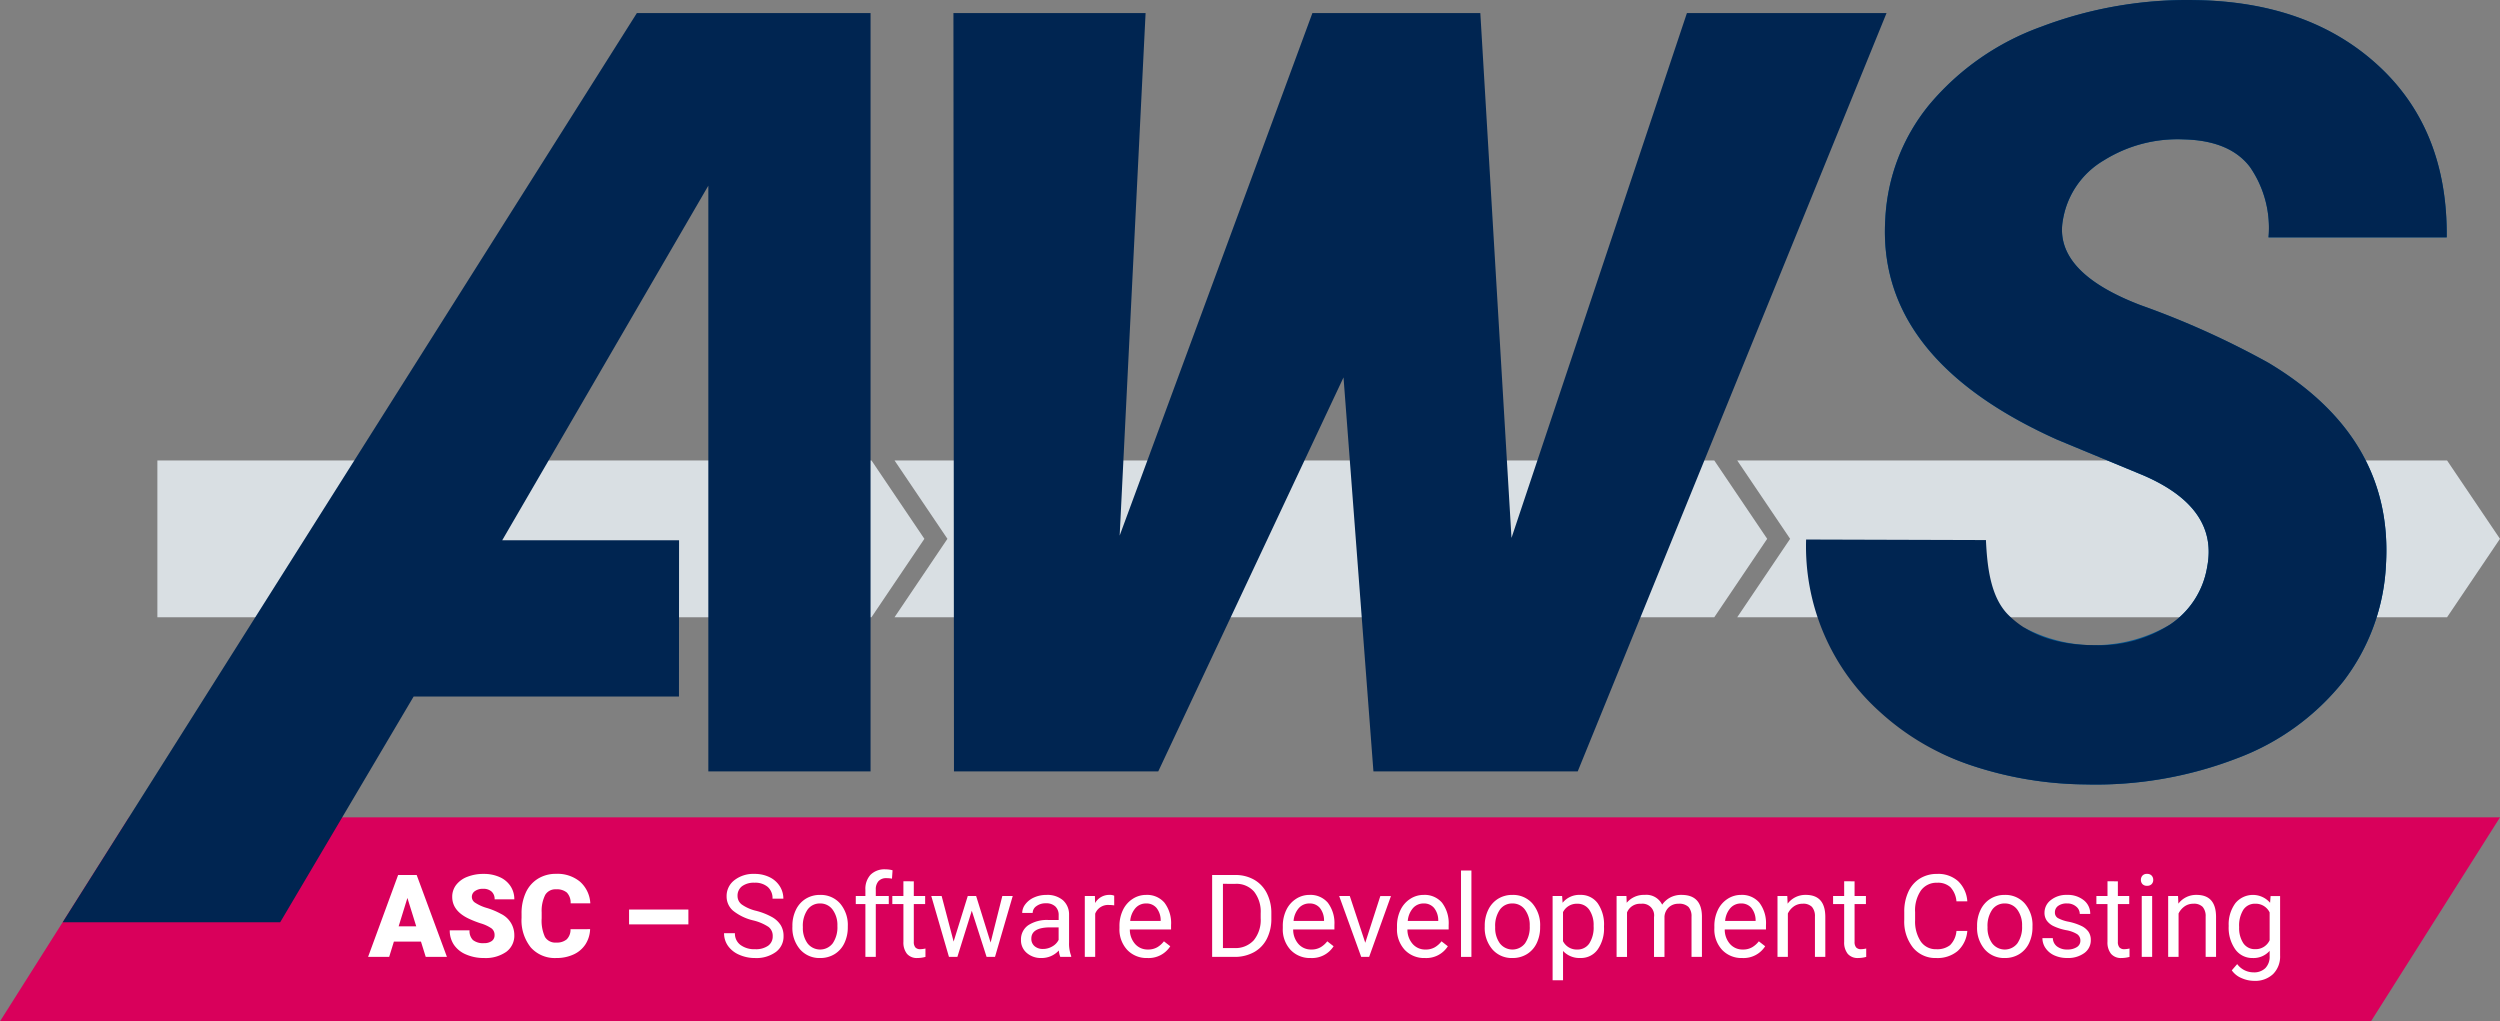
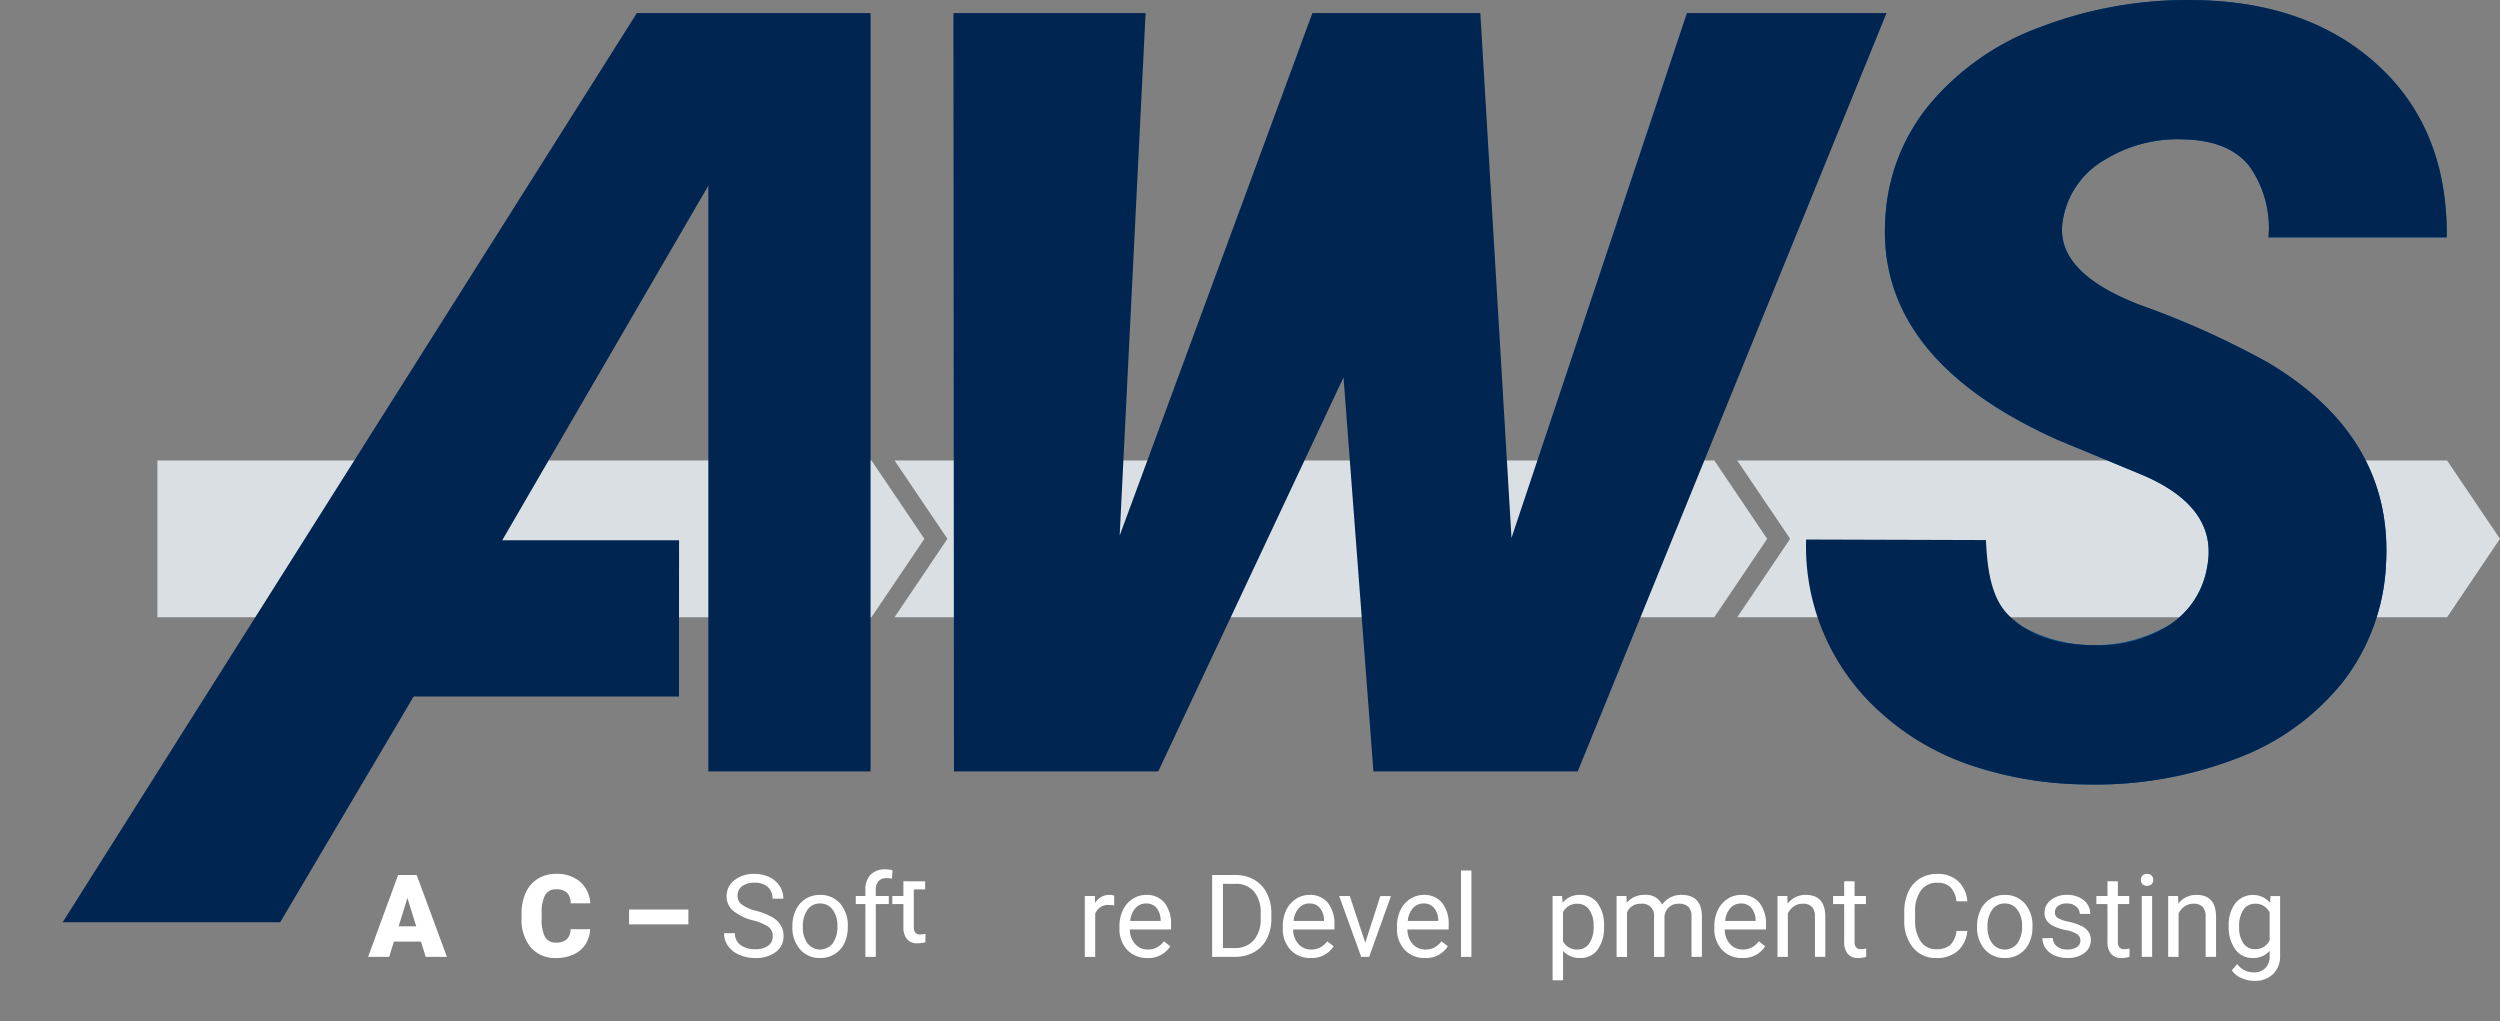
<svg xmlns="http://www.w3.org/2000/svg" width="434.091" height="177.338" viewBox="0 0 434.091 177.338">
  <rect x="0" y="0" width="434.091" height="177.338" fill="#808080" stroke="none" />
  <g id="Gruppe_22968" data-name="Gruppe 22968" transform="translate(-198.461 -187.919)">
-     <path id="Pfad_26019" data-name="Pfad 26019" d="M610.148,365.257H198.461l22.4-35.418H632.552Z" fill="#d9005b" />
    <g id="Gruppe_22966" data-name="Gruppe 22966">
      <path id="Pfad_26020" data-name="Pfad 26020" d="M496.126,267.877H353.788l9.181,13.6-9.183,13.615v.012h142.33l9.191-13.627Z" fill="#d9dfe3" />
      <path id="Pfad_26021" data-name="Pfad 26021" d="M623.365,267.877H500.111l9.181,13.6-9.183,13.615v.012H623.355l9.191-13.627Z" fill="#d9dfe3" />
      <path id="Pfad_4335" data-name="Pfad 4335" d="M358.968,281.477l-9.18-13.6h-124V295.1H349.777Z" fill="#d9dfe3" />
    </g>
    <path id="Pfad_4333" data-name="Pfad 4333" d="M592.358,250.929a147.878,147.878,0,0,0-22.164-10q-15.244-5.815-13.522-14.9a14.756,14.756,0,0,1,7.106-10.268,24.131,24.131,0,0,1,13.831-3.636q8.005.185,11.516,4.779a18.574,18.574,0,0,1,3.231,12.237H623.3q.183-18.636-11.789-29.736t-31.632-11.458a71.38,71.38,0,0,0-27.033,4.638,45.367,45.367,0,0,0-19.387,13.51,33.849,33.849,0,0,0-7.643,19.787q-1.552,24.3,29.855,38.386l14.928,6.184q13.1,5.649,11.1,15.93a14.9,14.9,0,0,1-6.417,9.967,25.861,25.861,0,0,1-25.343.548L535.33,318.562a48.3,48.3,0,0,0,5.233,2.19,63.98,63.98,0,0,0,19.935,3.37,68.221,68.221,0,0,0,26.443-4.555,42.68,42.68,0,0,0,18.434-13.38,36,36,0,0,0,7.372-20.125Q614.112,263.938,592.358,250.929Z" fill="#005794" />
    <path id="Pfad_4336" data-name="Pfad 4336" d="M309.041,190.193l-99.7,157.864h37.771l23.174-39.2h46.069l.017-27.132H285.667l35.786-61.568V321.861h28.168V190.193Z" fill="#002551" />
    <path id="Pfad_4337" data-name="Pfad 4337" d="M491.37,190.193l-30.459,91.129L455.5,190.193h-29.16l-33.464,90.724,4.5-90.724H364.012l.093,131.666h35.473l32.167-68.407,5.194,68.407h35.473l53.62-131.666Z" fill="#002551" />
    <path id="Pfad_4338" data-name="Pfad 4338" d="M581.708,286.374q2-10.281-11.1-15.93l-14.928-6.184q-31.4-14.1-29.855-38.386a33.848,33.848,0,0,1,7.643-19.787,45.373,45.373,0,0,1,19.387-13.51,71.382,71.382,0,0,1,27.034-4.638q19.66.365,31.629,11.458T623.3,229.133H592.358a18.575,18.575,0,0,0-3.231-12.237q-3.508-4.595-11.516-4.779a24.141,24.141,0,0,0-13.836,3.636,14.758,14.758,0,0,0-7.105,10.268q-1.728,9.09,13.522,14.9a147.9,147.9,0,0,1,22.166,10q21.752,13.008,20.389,35.14a36.014,36.014,0,0,1-7.372,20.125,42.678,42.678,0,0,1-18.434,13.379,68.184,68.184,0,0,1-26.443,4.555,64.007,64.007,0,0,1-19.935-3.369,43.852,43.852,0,0,1-15.747-9.277A38.556,38.556,0,0,1,512.068,281.6l31.225.094c.213,4.638.795,9.931,3.911,13.019,3.258,3.227,7.98,5.233,15.021,5.233a22.5,22.5,0,0,0,13.064-3.6,14.908,14.908,0,0,0,6.417-9.968" fill="#002551" />
    <g id="Gruppe_22967" data-name="Gruppe 22967">
      <path id="Pfad_26022" data-name="Pfad 26022" d="M271.556,351.415h-4.7l-.821,2.656h-3.662l5.215-14.219h3.223l5.254,14.219h-3.682Zm-3.877-2.647h3.057l-1.534-4.932Z" fill="#fff" />
-       <path id="Pfad_26023" data-name="Pfad 26023" d="M284.336,350.292a1.408,1.408,0,0,0-.532-1.172,6.559,6.559,0,0,0-1.87-.869,17.894,17.894,0,0,1-2.188-.87q-2.762-1.357-2.763-3.73a3.346,3.346,0,0,1,.688-2.085,4.448,4.448,0,0,1,1.948-1.406,7.592,7.592,0,0,1,2.832-.5,6.628,6.628,0,0,1,2.75.547,4.349,4.349,0,0,1,1.89,1.557,4.071,4.071,0,0,1,.674,2.31h-3.419a1.721,1.721,0,0,0-.532-1.348,2.075,2.075,0,0,0-1.441-.478,2.338,2.338,0,0,0-1.45.4,1.193,1.193,0,0,0,.054,2.021,7.388,7.388,0,0,0,2.06.918,12.638,12.638,0,0,1,2.422,1.021,4.073,4.073,0,0,1,2.306,3.662,3.473,3.473,0,0,1-1.407,2.93,6.254,6.254,0,0,1-3.858,1.064,7.664,7.664,0,0,1-3.13-.62,4.723,4.723,0,0,1-2.109-1.7,4.43,4.43,0,0,1-.708-2.486h3.438a2.184,2.184,0,0,0,.59,1.685,2.8,2.8,0,0,0,1.919.542,2.2,2.2,0,0,0,1.343-.366A1.208,1.208,0,0,0,284.336,350.292Z" fill="#fff" />
      <path id="Pfad_26024" data-name="Pfad 26024" d="M300.926,349.256a5.187,5.187,0,0,1-.8,2.622,4.836,4.836,0,0,1-2.055,1.763,6.993,6.993,0,0,1-3.023.625,5.582,5.582,0,0,1-4.414-1.826,7.543,7.543,0,0,1-1.611-5.156v-.7a8.609,8.609,0,0,1,.727-3.658,5.516,5.516,0,0,1,2.1-2.421,5.84,5.84,0,0,1,3.164-.855,6.127,6.127,0,0,1,4.16,1.362,5.384,5.384,0,0,1,1.787,3.755h-3.418a2.547,2.547,0,0,0-.654-1.865,2.689,2.689,0,0,0-1.875-.566,2.049,2.049,0,0,0-1.875.957,6.154,6.154,0,0,0-.625,3.056v1.006a6.817,6.817,0,0,0,.571,3.252,2.092,2.092,0,0,0,1.968.977,2.634,2.634,0,0,0,1.807-.557,2.361,2.361,0,0,0,.664-1.768Z" fill="#fff" />
      <path id="Pfad_26025" data-name="Pfad 26025" d="M317.99,348.426h-10.3v-2.578h10.3Z" fill="#fff" />
      <path id="Pfad_26026" data-name="Pfad 26026" d="M329.238,347.733a8.8,8.8,0,0,1-3.511-1.7,3.255,3.255,0,0,1-1.1-2.495,3.442,3.442,0,0,1,1.343-2.779,5.34,5.34,0,0,1,3.491-1.1,5.822,5.822,0,0,1,2.613.566,4.305,4.305,0,0,1,1.777,1.563,3.992,3.992,0,0,1,.63,2.177H332.6a2.6,2.6,0,0,0-.82-2.033,3.339,3.339,0,0,0-2.315-.74,3.419,3.419,0,0,0-2.163.611,2.044,2.044,0,0,0-.776,1.7,1.835,1.835,0,0,0,.737,1.472,7.215,7.215,0,0,0,2.51,1.1,11.681,11.681,0,0,1,2.773,1.1,4.226,4.226,0,0,1,1.485,1.4,3.579,3.579,0,0,1,.483,1.885,3.32,3.32,0,0,1-1.348,2.768,5.746,5.746,0,0,1-3.6,1.04,6.684,6.684,0,0,1-2.734-.561,4.589,4.589,0,0,1-1.958-1.538,3.756,3.756,0,0,1-.689-2.217h1.885a2.448,2.448,0,0,0,.952,2.036,4.008,4.008,0,0,0,2.544.747,3.689,3.689,0,0,0,2.275-.605,1.967,1.967,0,0,0,.791-1.651,1.932,1.932,0,0,0-.732-1.616A8.44,8.44,0,0,0,329.238,347.733Z" fill="#fff" />
      <path id="Pfad_26027" data-name="Pfad 26027" d="M336.051,348.69a6.241,6.241,0,0,1,.61-2.793,4.559,4.559,0,0,1,1.7-1.914,4.624,4.624,0,0,1,2.485-.674,4.456,4.456,0,0,1,3.491,1.494,5.749,5.749,0,0,1,1.333,3.975v.127a6.293,6.293,0,0,1-.591,2.768,4.481,4.481,0,0,1-1.689,1.91,4.675,4.675,0,0,1-2.524.683,4.446,4.446,0,0,1-3.482-1.494,5.717,5.717,0,0,1-1.333-3.955Zm1.817.215a4.518,4.518,0,0,0,.815,2.822,2.762,2.762,0,0,0,4.37-.015,4.943,4.943,0,0,0,.811-3.022,4.511,4.511,0,0,0-.826-2.817,2.62,2.62,0,0,0-2.192-1.079,2.593,2.593,0,0,0-2.158,1.064A4.908,4.908,0,0,0,337.868,348.9Z" fill="#fff" />
      <path id="Pfad_26028" data-name="Pfad 26028" d="M348.725,354.071V344.9h-1.67v-1.4h1.67V342.42a3.6,3.6,0,0,1,.908-2.626,3.43,3.43,0,0,1,2.568-.928,4.729,4.729,0,0,1,1.241.165l-.1,1.456a5.158,5.158,0,0,0-.976-.088,1.764,1.764,0,0,0-1.358.515,2.082,2.082,0,0,0-.478,1.473V343.5h2.255v1.4h-2.255v9.17Z" fill="#fff" />
-       <path id="Pfad_26029" data-name="Pfad 26029" d="M357.13,340.946V343.5H359.1v1.4H357.13v6.56a1.47,1.47,0,0,0,.264.955,1.108,1.108,0,0,0,.9.317,4.393,4.393,0,0,0,.86-.117v1.456a5.251,5.251,0,0,1-1.387.194,2.249,2.249,0,0,1-1.826-.732,3.149,3.149,0,0,1-.615-2.08V344.9H353.4v-1.4h1.924v-2.558Z" fill="#fff" />
-       <path id="Pfad_26030" data-name="Pfad 26030" d="M370.468,351.581,372.5,343.5h1.807l-3.076,10.567h-1.465l-2.568-8.008-2.5,8.008h-1.465L360.165,343.5h1.8l2.08,7.911L366.5,343.5h1.455Z" fill="#fff" />
-       <path id="Pfad_26031" data-name="Pfad 26031" d="M382.566,354.071a3.757,3.757,0,0,1-.254-1.113,4.033,4.033,0,0,1-3.008,1.308,3.728,3.728,0,0,1-2.563-.884,2.858,2.858,0,0,1-1-2.241,2.986,2.986,0,0,1,1.254-2.563,5.918,5.918,0,0,1,3.531-.913h1.758v-.83a2.027,2.027,0,0,0-.567-1.509,2.278,2.278,0,0,0-1.67-.562,2.634,2.634,0,0,0-1.621.489,1.438,1.438,0,0,0-.654,1.181h-1.817a2.5,2.5,0,0,1,.562-1.528,3.831,3.831,0,0,1,1.523-1.167,5.136,5.136,0,0,1,2.115-.43,4.181,4.181,0,0,1,2.861.913,3.3,3.3,0,0,1,1.074,2.515V351.6a5.961,5.961,0,0,0,.371,2.315v.156Zm-3-1.377a3.176,3.176,0,0,0,1.611-.44,2.657,2.657,0,0,0,1.1-1.142v-2.168h-1.416q-3.321,0-3.321,1.943a1.643,1.643,0,0,0,.567,1.328A2.172,2.172,0,0,0,379.568,352.694Z" fill="#fff" />
+       <path id="Pfad_26029" data-name="Pfad 26029" d="M357.13,340.946H359.1v1.4H357.13v6.56a1.47,1.47,0,0,0,.264.955,1.108,1.108,0,0,0,.9.317,4.393,4.393,0,0,0,.86-.117v1.456a5.251,5.251,0,0,1-1.387.194,2.249,2.249,0,0,1-1.826-.732,3.149,3.149,0,0,1-.615-2.08V344.9H353.4v-1.4h1.924v-2.558Z" fill="#fff" />
      <path id="Pfad_26032" data-name="Pfad 26032" d="M391.928,345.126a5.354,5.354,0,0,0-.889-.069,2.382,2.382,0,0,0-2.412,1.514v7.5h-1.806V343.5h1.757l.03,1.221a2.813,2.813,0,0,1,2.519-1.416,1.849,1.849,0,0,1,.8.137Z" fill="#fff" />
      <path id="Pfad_26033" data-name="Pfad 26033" d="M397.688,354.266a4.617,4.617,0,0,1-3.5-1.411,5.234,5.234,0,0,1-1.348-3.774v-.332a6.333,6.333,0,0,1,.6-2.808,4.692,4.692,0,0,1,1.679-1.934,4.228,4.228,0,0,1,2.339-.7,3.953,3.953,0,0,1,3.2,1.358,5.874,5.874,0,0,1,1.143,3.886v.752h-7.158a3.756,3.756,0,0,0,.913,2.525,2.871,2.871,0,0,0,2.221.962,3.145,3.145,0,0,0,1.622-.391,4.1,4.1,0,0,0,1.162-1.035l1.1.859A4.437,4.437,0,0,1,397.688,354.266Zm-.225-9.472a2.412,2.412,0,0,0-1.836.795,3.869,3.869,0,0,0-.918,2.232H400v-.137a3.441,3.441,0,0,0-.742-2.134A2.266,2.266,0,0,0,397.463,344.794Z" fill="#fff" />
      <path id="Pfad_26034" data-name="Pfad 26034" d="M408.933,354.071V339.852h4.014a6.468,6.468,0,0,1,3.281.82,5.56,5.56,0,0,1,2.2,2.334,7.6,7.6,0,0,1,.786,3.477v.908a7.633,7.633,0,0,1-.776,3.526,5.469,5.469,0,0,1-2.217,2.324,6.875,6.875,0,0,1-3.355.83Zm1.875-12.686v11.153h1.973a4.293,4.293,0,0,0,3.374-1.349,5.579,5.579,0,0,0,1.206-3.842v-.83a5.659,5.659,0,0,0-1.138-3.768,4.049,4.049,0,0,0-3.228-1.364Z" fill="#fff" />
      <path id="Pfad_26035" data-name="Pfad 26035" d="M426.05,354.266a4.619,4.619,0,0,1-3.5-1.411,5.238,5.238,0,0,1-1.348-3.774v-.332a6.347,6.347,0,0,1,.6-2.808,4.687,4.687,0,0,1,1.68-1.934,4.226,4.226,0,0,1,2.339-.7,3.954,3.954,0,0,1,3.2,1.358,5.879,5.879,0,0,1,1.142,3.886v.752h-7.158a3.756,3.756,0,0,0,.913,2.525,2.871,2.871,0,0,0,2.222.962,3.144,3.144,0,0,0,1.621-.391,4.1,4.1,0,0,0,1.162-1.035l1.1.859A4.435,4.435,0,0,1,426.05,354.266Zm-.224-9.472a2.41,2.41,0,0,0-1.836.795,3.862,3.862,0,0,0-.918,2.232h5.293v-.137a3.441,3.441,0,0,0-.743-2.134A2.266,2.266,0,0,0,425.826,344.794Z" fill="#fff" />
      <path id="Pfad_26036" data-name="Pfad 26036" d="M435.52,351.62l2.617-8.116h1.846l-3.789,10.567h-1.377L430.989,343.5h1.845Z" fill="#fff" />
      <path id="Pfad_26037" data-name="Pfad 26037" d="M445.879,354.266a4.62,4.62,0,0,1-3.5-1.411,5.238,5.238,0,0,1-1.348-3.774v-.332a6.347,6.347,0,0,1,.6-2.808,4.687,4.687,0,0,1,1.68-1.934,4.226,4.226,0,0,1,2.339-.7,3.954,3.954,0,0,1,3.2,1.358A5.88,5.88,0,0,1,450,348.553v.752h-7.158a3.756,3.756,0,0,0,.913,2.525,2.871,2.871,0,0,0,2.222.962,3.139,3.139,0,0,0,1.621-.391,4.1,4.1,0,0,0,1.162-1.035l1.1.859A4.438,4.438,0,0,1,445.879,354.266Zm-.224-9.472a2.41,2.41,0,0,0-1.836.795,3.869,3.869,0,0,0-.918,2.232h5.293v-.137a3.441,3.441,0,0,0-.743-2.134A2.266,2.266,0,0,0,445.655,344.794Z" fill="#fff" />
      <path id="Pfad_26038" data-name="Pfad 26038" d="M453.952,354.071h-1.806v-15h1.806Z" fill="#fff" />
-       <path id="Pfad_26039" data-name="Pfad 26039" d="M456.265,348.69a6.241,6.241,0,0,1,.61-2.793,4.559,4.559,0,0,1,1.7-1.914,4.624,4.624,0,0,1,2.485-.674,4.457,4.457,0,0,1,3.491,1.494,5.749,5.749,0,0,1,1.333,3.975v.127a6.293,6.293,0,0,1-.591,2.768,4.481,4.481,0,0,1-1.689,1.91,4.678,4.678,0,0,1-2.525.683,4.445,4.445,0,0,1-3.481-1.494,5.717,5.717,0,0,1-1.333-3.955Zm1.816.215a4.518,4.518,0,0,0,.816,2.822,2.762,2.762,0,0,0,4.37-.015,4.942,4.942,0,0,0,.81-3.022,4.511,4.511,0,0,0-.825-2.817,2.622,2.622,0,0,0-2.192-1.079,2.593,2.593,0,0,0-2.158,1.064A4.908,4.908,0,0,0,458.081,348.9Z" fill="#fff" />
      <path id="Pfad_26040" data-name="Pfad 26040" d="M476.976,348.9a6.328,6.328,0,0,1-1.1,3.887,3.535,3.535,0,0,1-2.988,1.474,3.874,3.874,0,0,1-3.027-1.221v5.088H468.05V343.5H469.7l.087,1.172a3.724,3.724,0,0,1,3.067-1.367,3.606,3.606,0,0,1,3.013,1.436,6.4,6.4,0,0,1,1.108,3.994Zm-1.807-.2a4.672,4.672,0,0,0-.761-2.822,2.453,2.453,0,0,0-2.09-1.036,2.658,2.658,0,0,0-2.461,1.455v5.049a2.66,2.66,0,0,0,2.48,1.446,2.443,2.443,0,0,0,2.066-1.031A5.1,5.1,0,0,0,475.169,348.7Z" fill="#fff" />
      <path id="Pfad_26041" data-name="Pfad 26041" d="M480.869,343.5l.049,1.172a3.9,3.9,0,0,1,3.135-1.367,3.023,3.023,0,0,1,3.018,1.7,3.991,3.991,0,0,1,1.372-1.23,4.044,4.044,0,0,1,2-.469q3.475,0,3.535,3.682v7.08h-1.807V347.1a2.43,2.43,0,0,0-.517-1.694,2.282,2.282,0,0,0-1.739-.562,2.4,2.4,0,0,0-1.669.6,2.431,2.431,0,0,0-.772,1.616v7.012h-1.816v-6.924a2.016,2.016,0,0,0-2.256-2.3,2.419,2.419,0,0,0-2.432,1.514v7.715H479.16V343.5Z" fill="#fff" />
      <path id="Pfad_26042" data-name="Pfad 26042" d="M500.985,354.266a4.617,4.617,0,0,1-3.5-1.411,5.234,5.234,0,0,1-1.348-3.774v-.332a6.333,6.333,0,0,1,.6-2.808,4.684,4.684,0,0,1,1.679-1.934,4.228,4.228,0,0,1,2.339-.7,3.954,3.954,0,0,1,3.2,1.358,5.874,5.874,0,0,1,1.143,3.886v.752h-7.158a3.757,3.757,0,0,0,.913,2.525,2.871,2.871,0,0,0,2.221.962,3.139,3.139,0,0,0,1.621-.391,4.09,4.09,0,0,0,1.163-1.035l1.1.859A4.437,4.437,0,0,1,500.985,354.266Zm-.225-9.472a2.412,2.412,0,0,0-1.836.795,3.869,3.869,0,0,0-.918,2.232H503.3v-.137a3.446,3.446,0,0,0-.742-2.134A2.266,2.266,0,0,0,500.76,344.794Z" fill="#fff" />
      <path id="Pfad_26043" data-name="Pfad 26043" d="M508.8,343.5l.059,1.329a3.85,3.85,0,0,1,3.164-1.524q3.35,0,3.379,3.779v6.983H513.6v-6.992a2.434,2.434,0,0,0-.523-1.69,2.094,2.094,0,0,0-1.6-.547,2.609,2.609,0,0,0-1.543.469,3.18,3.18,0,0,0-1.035,1.231v7.529H507.1V343.5Z" fill="#fff" />
      <path id="Pfad_26044" data-name="Pfad 26044" d="M520.482,340.946V343.5h1.972v1.4h-1.972v6.56a1.476,1.476,0,0,0,.263.955,1.111,1.111,0,0,0,.9.317,4.375,4.375,0,0,0,.859-.117v1.456a5.237,5.237,0,0,1-1.386.194,2.253,2.253,0,0,1-1.827-.732,3.149,3.149,0,0,1-.615-2.08V344.9h-1.924v-1.4h1.924v-2.558Z" fill="#fff" />
      <path id="Pfad_26045" data-name="Pfad 26045" d="M540.057,349.559a5.237,5.237,0,0,1-1.665,3.482,5.458,5.458,0,0,1-3.726,1.225,5.013,5.013,0,0,1-4.038-1.806,7.272,7.272,0,0,1-1.518-4.834v-1.368a8.1,8.1,0,0,1,.708-3.486,5.279,5.279,0,0,1,2.007-2.31,5.586,5.586,0,0,1,3.007-.8,5.141,5.141,0,0,1,3.633,1.264,5.293,5.293,0,0,1,1.592,3.5h-1.885a4.086,4.086,0,0,0-1.059-2.468,3.209,3.209,0,0,0-2.281-.764,3.355,3.355,0,0,0-2.817,1.329,6.1,6.1,0,0,0-1.021,3.782v1.379a6.278,6.278,0,0,0,.967,3.685,3.124,3.124,0,0,0,2.705,1.368,3.61,3.61,0,0,0,2.4-.708,3.931,3.931,0,0,0,1.108-2.466Z" fill="#fff" />
      <path id="Pfad_26046" data-name="Pfad 26046" d="M541.754,348.69a6.227,6.227,0,0,1,.611-2.793,4.55,4.55,0,0,1,1.7-1.914,4.624,4.624,0,0,1,2.485-.674,4.455,4.455,0,0,1,3.491,1.494,5.749,5.749,0,0,1,1.333,3.975v.127a6.307,6.307,0,0,1-.59,2.768,4.483,4.483,0,0,1-1.69,1.91,4.675,4.675,0,0,1-2.524.683,4.446,4.446,0,0,1-3.482-1.494,5.722,5.722,0,0,1-1.333-3.955Zm1.817.215a4.518,4.518,0,0,0,.815,2.822,2.762,2.762,0,0,0,4.37-.015,4.942,4.942,0,0,0,.811-3.022,4.517,4.517,0,0,0-.825-2.817,2.623,2.623,0,0,0-2.193-1.079,2.594,2.594,0,0,0-2.158,1.064A4.908,4.908,0,0,0,543.571,348.9Z" fill="#fff" />
      <path id="Pfad_26047" data-name="Pfad 26047" d="M559.691,351.268a1.332,1.332,0,0,0-.552-1.138,5.327,5.327,0,0,0-1.924-.7,9.07,9.07,0,0,1-2.178-.7,3.1,3.1,0,0,1-1.191-.976,2.341,2.341,0,0,1-.386-1.348,2.738,2.738,0,0,1,1.1-2.2,4.29,4.29,0,0,1,2.808-.9,4.418,4.418,0,0,1,2.915.928,2.946,2.946,0,0,1,1.118,2.373h-1.817a1.63,1.63,0,0,0-.63-1.279,2.353,2.353,0,0,0-1.586-.537,2.472,2.472,0,0,0-1.543.429,1.35,1.35,0,0,0-.557,1.123,1.1,1.1,0,0,0,.517.987,6.393,6.393,0,0,0,1.871.634,9.758,9.758,0,0,1,2.192.723,3.2,3.2,0,0,1,1.245,1.011,2.477,2.477,0,0,1,.405,1.44,2.707,2.707,0,0,1-1.132,2.271,4.758,4.758,0,0,1-2.94.854,5.31,5.31,0,0,1-2.246-.449,3.658,3.658,0,0,1-1.528-1.255,3.023,3.023,0,0,1-.552-1.743h1.807a1.868,1.868,0,0,0,.727,1.44,2.821,2.821,0,0,0,1.792.533,2.919,2.919,0,0,0,1.646-.415A1.278,1.278,0,0,0,559.691,351.268Z" fill="#fff" />
      <path id="Pfad_26048" data-name="Pfad 26048" d="M566.2,340.946V343.5h1.973v1.4H566.2v6.56a1.47,1.47,0,0,0,.264.955,1.111,1.111,0,0,0,.9.317,4.375,4.375,0,0,0,.859-.117v1.456a5.25,5.25,0,0,1-1.387.194,2.251,2.251,0,0,1-1.826-.732,3.149,3.149,0,0,1-.615-2.08V344.9h-1.924v-1.4H564.4v-2.558Z" fill="#fff" />
      <path id="Pfad_26049" data-name="Pfad 26049" d="M570.2,340.7a1.078,1.078,0,0,1,.268-.742,1,1,0,0,1,.8-.3,1.021,1.021,0,0,1,.8.3,1.063,1.063,0,0,1,.273.742,1.027,1.027,0,0,1-.273.732,1.045,1.045,0,0,1-.8.293,1.029,1.029,0,0,1-.8-.293A1.041,1.041,0,0,1,570.2,340.7Zm1.953,13.369h-1.807V343.5h1.807Z" fill="#fff" />
      <path id="Pfad_26050" data-name="Pfad 26050" d="M576.647,343.5l.058,1.329a3.852,3.852,0,0,1,3.164-1.524q3.351,0,3.379,3.779v6.983h-1.806v-6.992a2.434,2.434,0,0,0-.523-1.69,2.1,2.1,0,0,0-1.6-.547,2.609,2.609,0,0,0-1.543.469,3.191,3.191,0,0,0-1.036,1.231v7.529h-1.806V343.5Z" fill="#fff" />
      <path id="Pfad_26051" data-name="Pfad 26051" d="M585.444,348.7a6.215,6.215,0,0,1,1.142-3.931,3.939,3.939,0,0,1,6.045-.093l.088-1.172h1.65v10.313a4.3,4.3,0,0,1-1.215,3.232,4.488,4.488,0,0,1-3.267,1.182,5.44,5.44,0,0,1-2.236-.488,3.844,3.844,0,0,1-1.67-1.338l.937-1.084a3.533,3.533,0,0,0,2.842,1.435,2.767,2.767,0,0,0,2.056-.742,2.839,2.839,0,0,0,.737-2.09v-.908a3.715,3.715,0,0,1-2.959,1.25,3.61,3.61,0,0,1-3-1.494A6.528,6.528,0,0,1,585.444,348.7Zm1.816.2a4.731,4.731,0,0,0,.733,2.807,2.377,2.377,0,0,0,2.05,1.021,2.647,2.647,0,0,0,2.51-1.553v-4.824a2.679,2.679,0,0,0-2.49-1.514A2.4,2.4,0,0,0,588,345.868,5.157,5.157,0,0,0,587.26,348.9Z" fill="#fff" />
    </g>
  </g>
</svg>